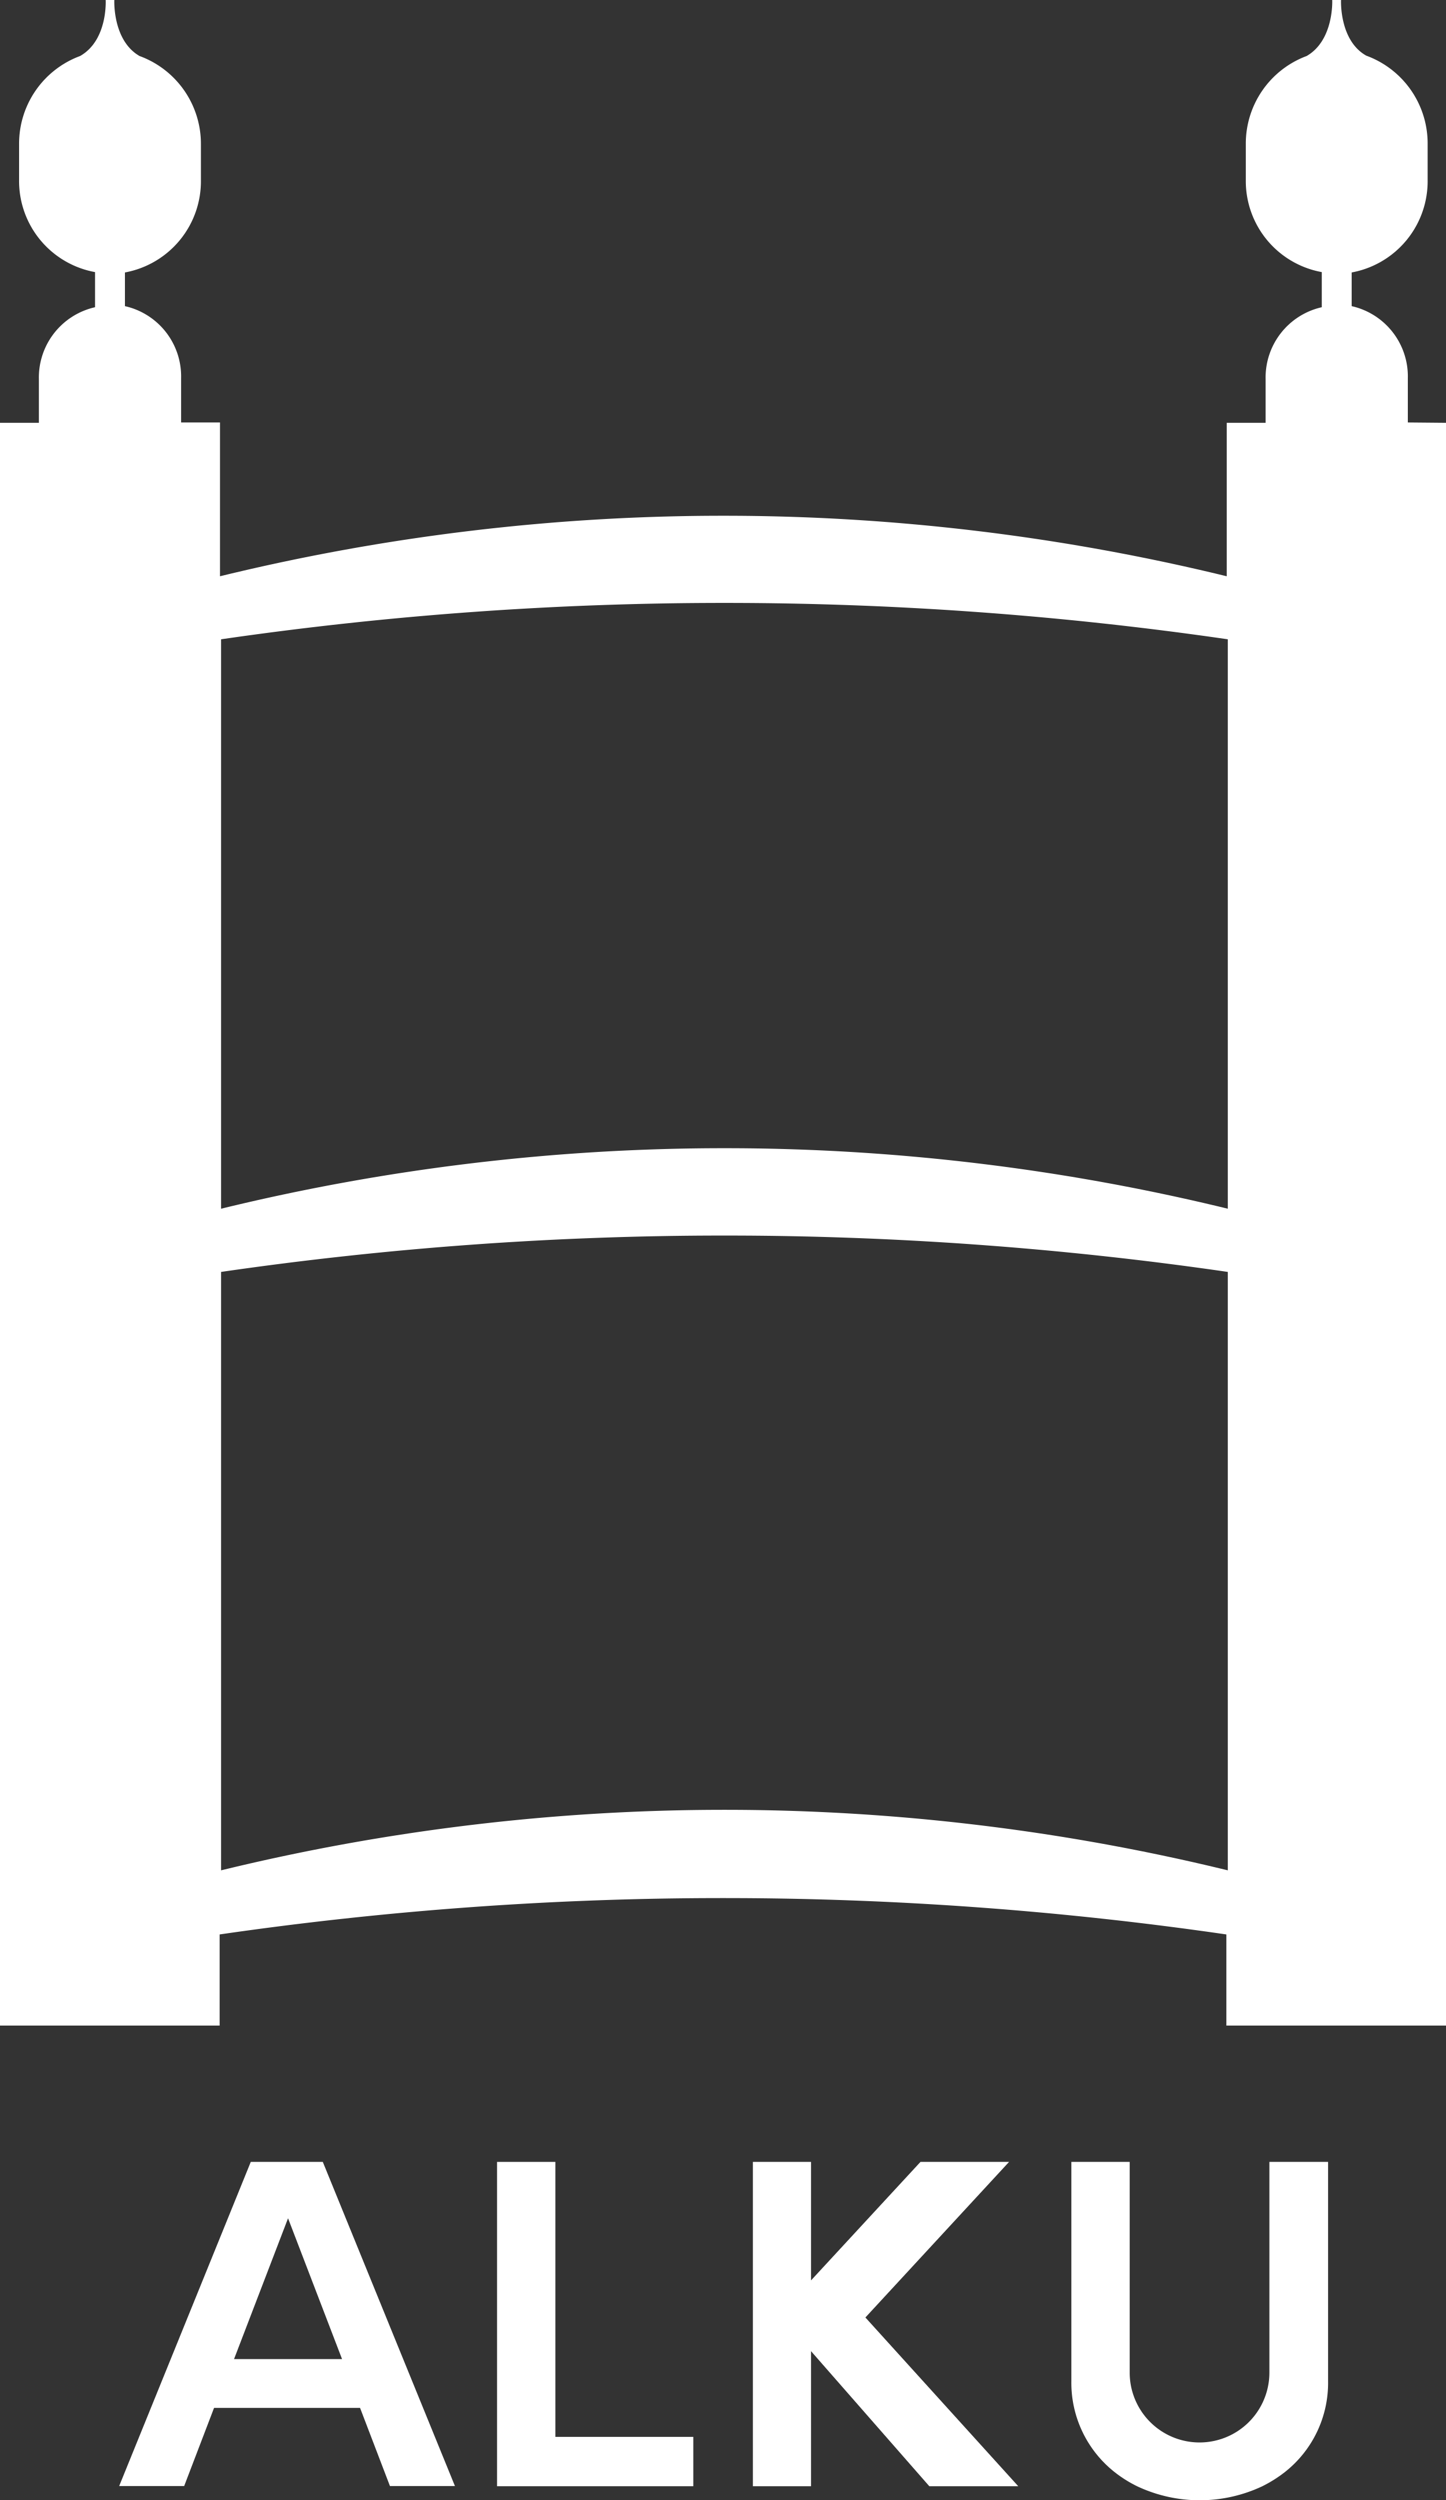
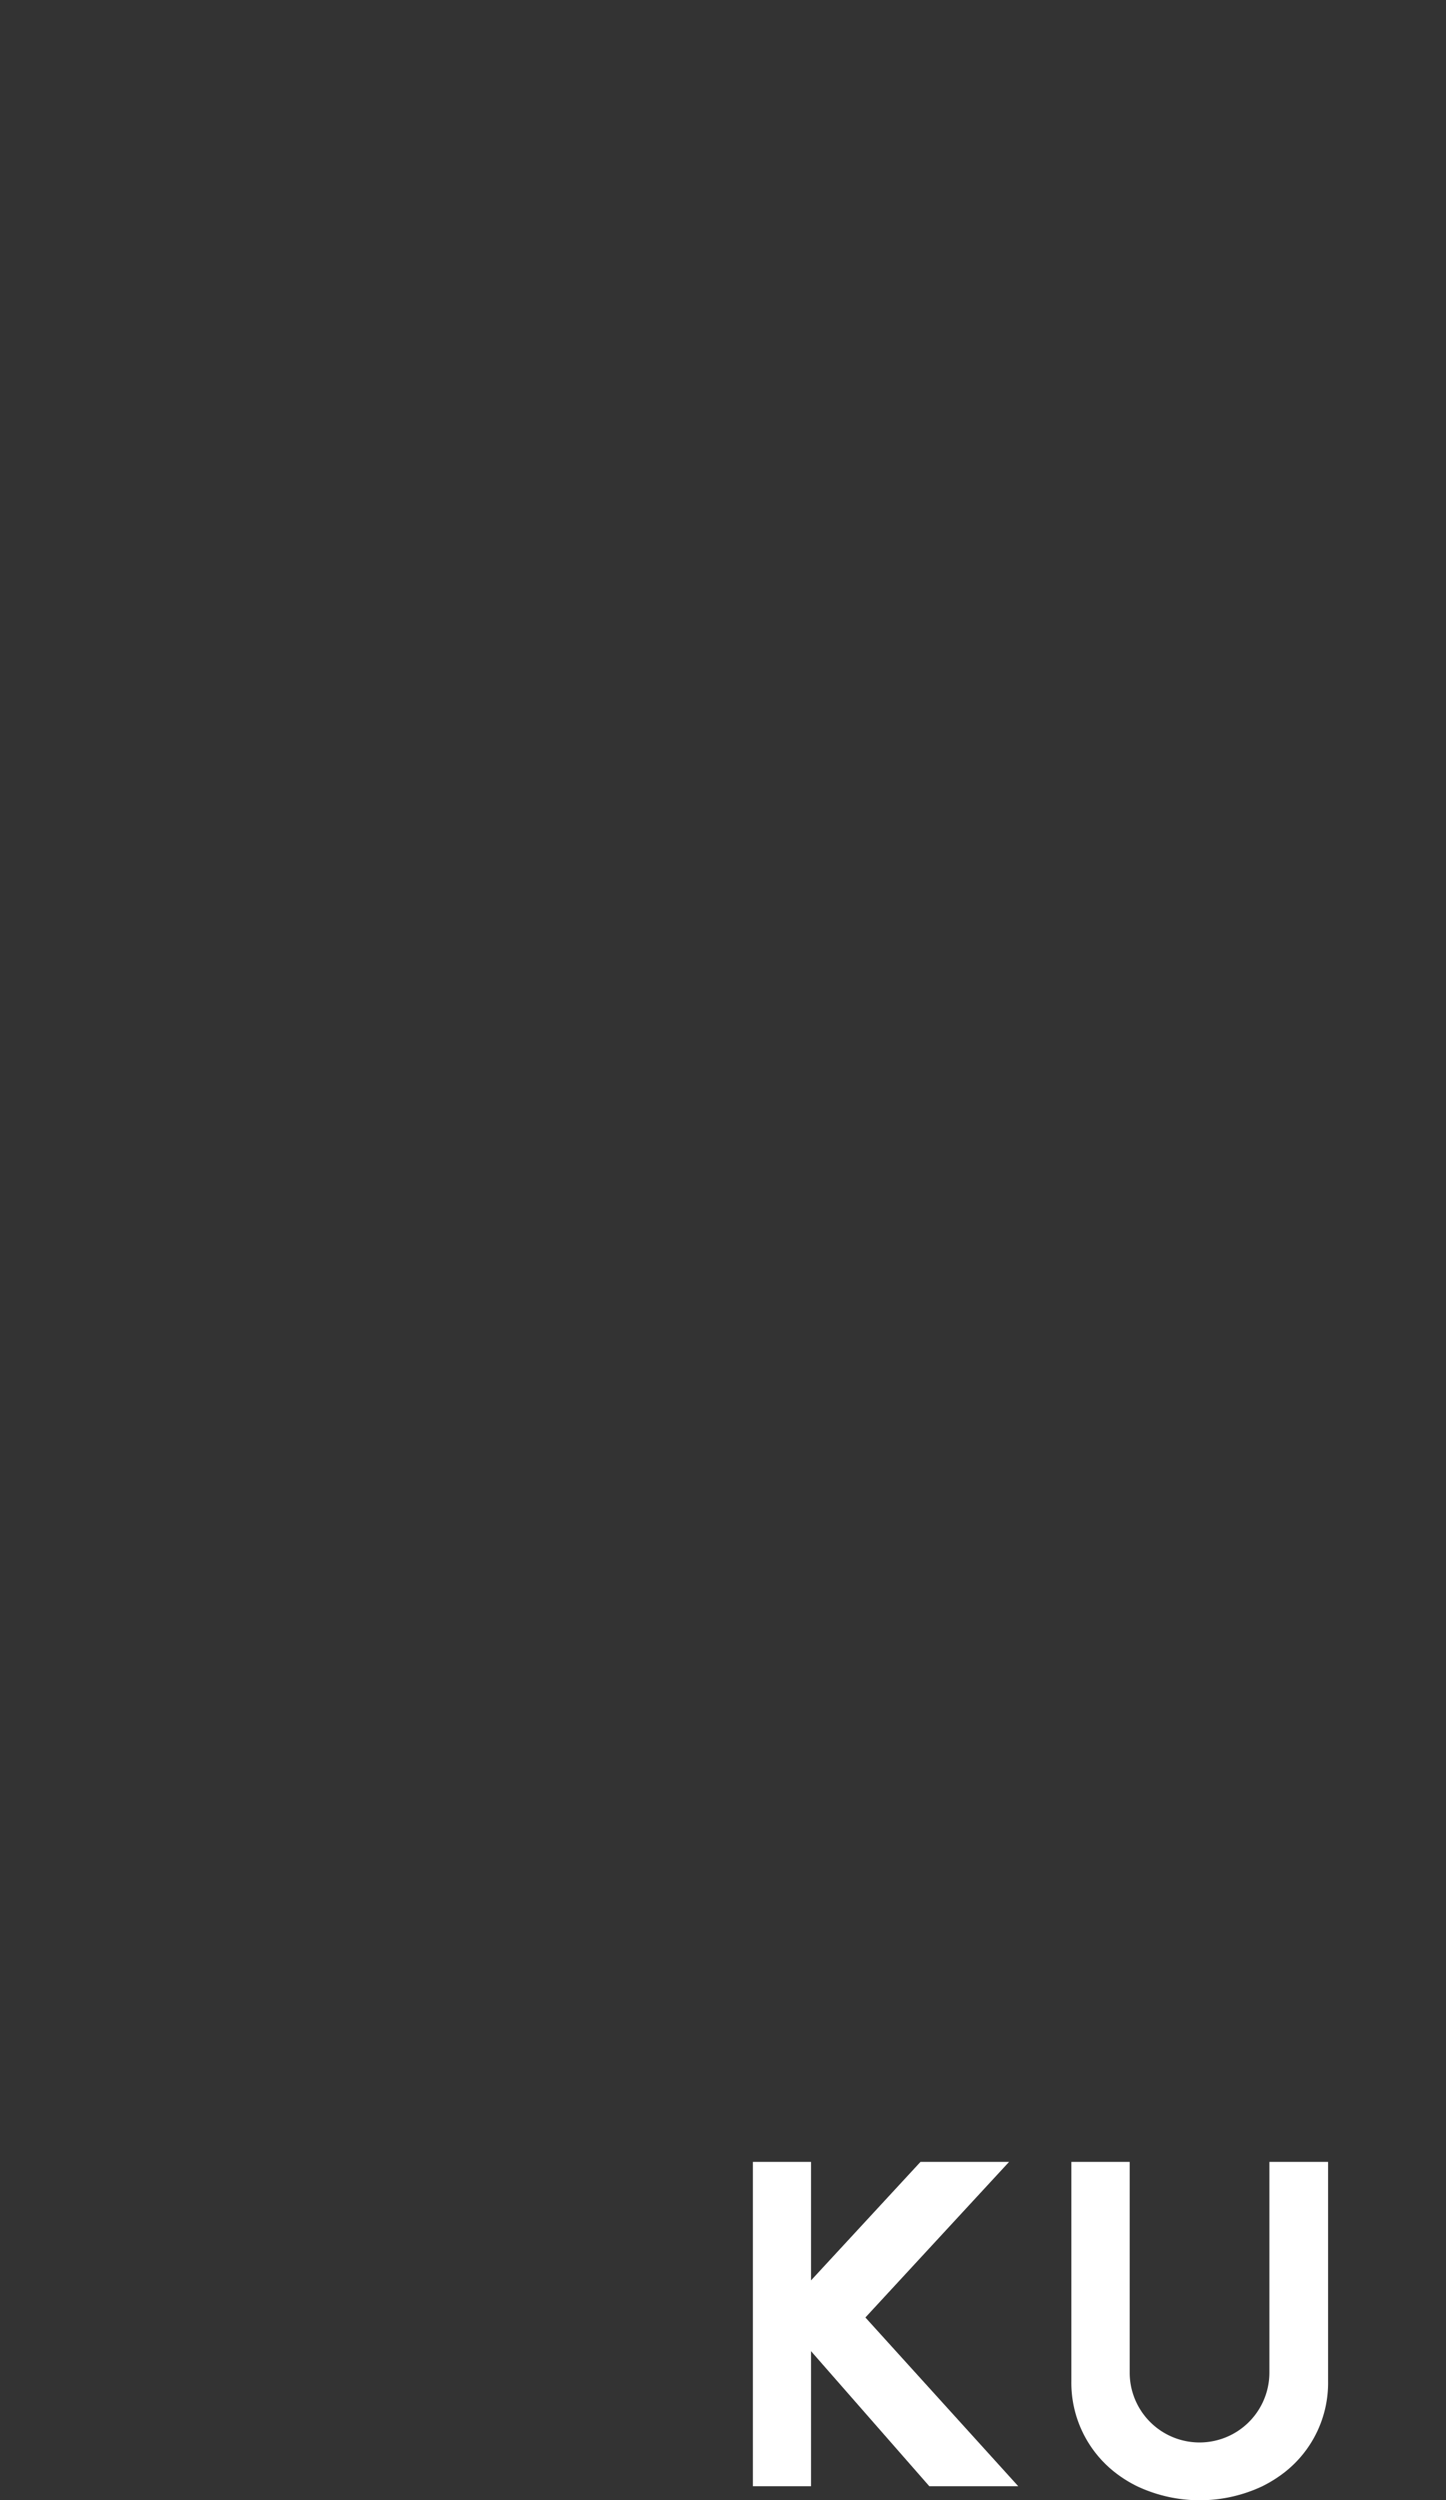
<svg xmlns="http://www.w3.org/2000/svg" viewBox="0 0 80.32 138.84">
  <rect x="0" y="0" width="80.32" height="138.84" fill="#333333" stroke="none" />
  <defs>
    <style>.cls-1{fill:#fff;}</style>
  </defs>
  <g id="レイヤー_2" data-name="レイヤー 2">
    <g id="レイヤー_1-2" data-name="レイヤー 1">
      <g id="レイヤー_2-2" data-name="レイヤー 2">
-         <path class="cls-1" d="M78.2,23.46V21a4,4,0,0,0-3.12-4V15.13A5.15,5.15,0,0,0,79.3,10V8a5.19,5.19,0,0,0-3.41-4.91h0C74.38,2.24,74.49,0,74.49,0H74s.11,2.23-1.42,3.11h0A5.19,5.19,0,0,0,69.2,8v2a5.14,5.14,0,0,0,4.22,5.11v1.95a4,4,0,0,0-3.12,4v2.42H68.14V32a118,118,0,0,0-55.92,0V23.46H10.06V21a4,4,0,0,0-3.12-4V15.13A5.15,5.15,0,0,0,11.16,10V8A5.19,5.19,0,0,0,7.75,3.11h0C6.24,2.24,6.35,0,6.35,0H5.87S6,2.23,4.45,3.11h0A5.19,5.19,0,0,0,1.06,8v2a5.14,5.14,0,0,0,4.22,5.11v1.95a4,4,0,0,0-3.12,4v2.42H0v89H12.2v-5.06a194.52,194.52,0,0,1,55.92,0v5.06h12.2v-89Zm-10,80.4a118,118,0,0,0-55.92,0V70.63a194.52,194.52,0,0,1,55.92,0Zm0-36.74a118,118,0,0,0-55.92,0V35.5a194.52,194.52,0,0,1,55.92,0Z" />
-         <path class="cls-1" d="M17.93,120.05h-4l-7.31,18h3.61l1.66-4.34H20l1.66,4.34h3.61ZM13,131l3-7.82,3,7.82Z" />
        <polygon class="cls-1" points="56.05 120.05 51.13 120.05 45.05 126.63 45.05 120.05 41.82 120.05 41.82 138.06 45.05 138.06 45.05 130.56 51.62 138.06 56.56 138.06 48.07 128.69 56.05 120.05" />
-         <polygon class="cls-1" points="30.85 120.05 27.61 120.05 27.61 138.06 38.51 138.06 38.51 135.32 30.85 135.32 30.85 120.05" />
        <path class="cls-1" d="M70.51,120.05v11.7a3.88,3.88,0,0,1-7.76,0v-11.7H59.51v12.18a6.32,6.32,0,0,0,2.42,5.06,6.92,6.92,0,0,0,1.25.78,8.16,8.16,0,0,0,6.92,0,7.28,7.28,0,0,0,1.25-.78,6.3,6.3,0,0,0,2.42-5.06V120.05Z" />
      </g>
    </g>
  </g>
</svg>